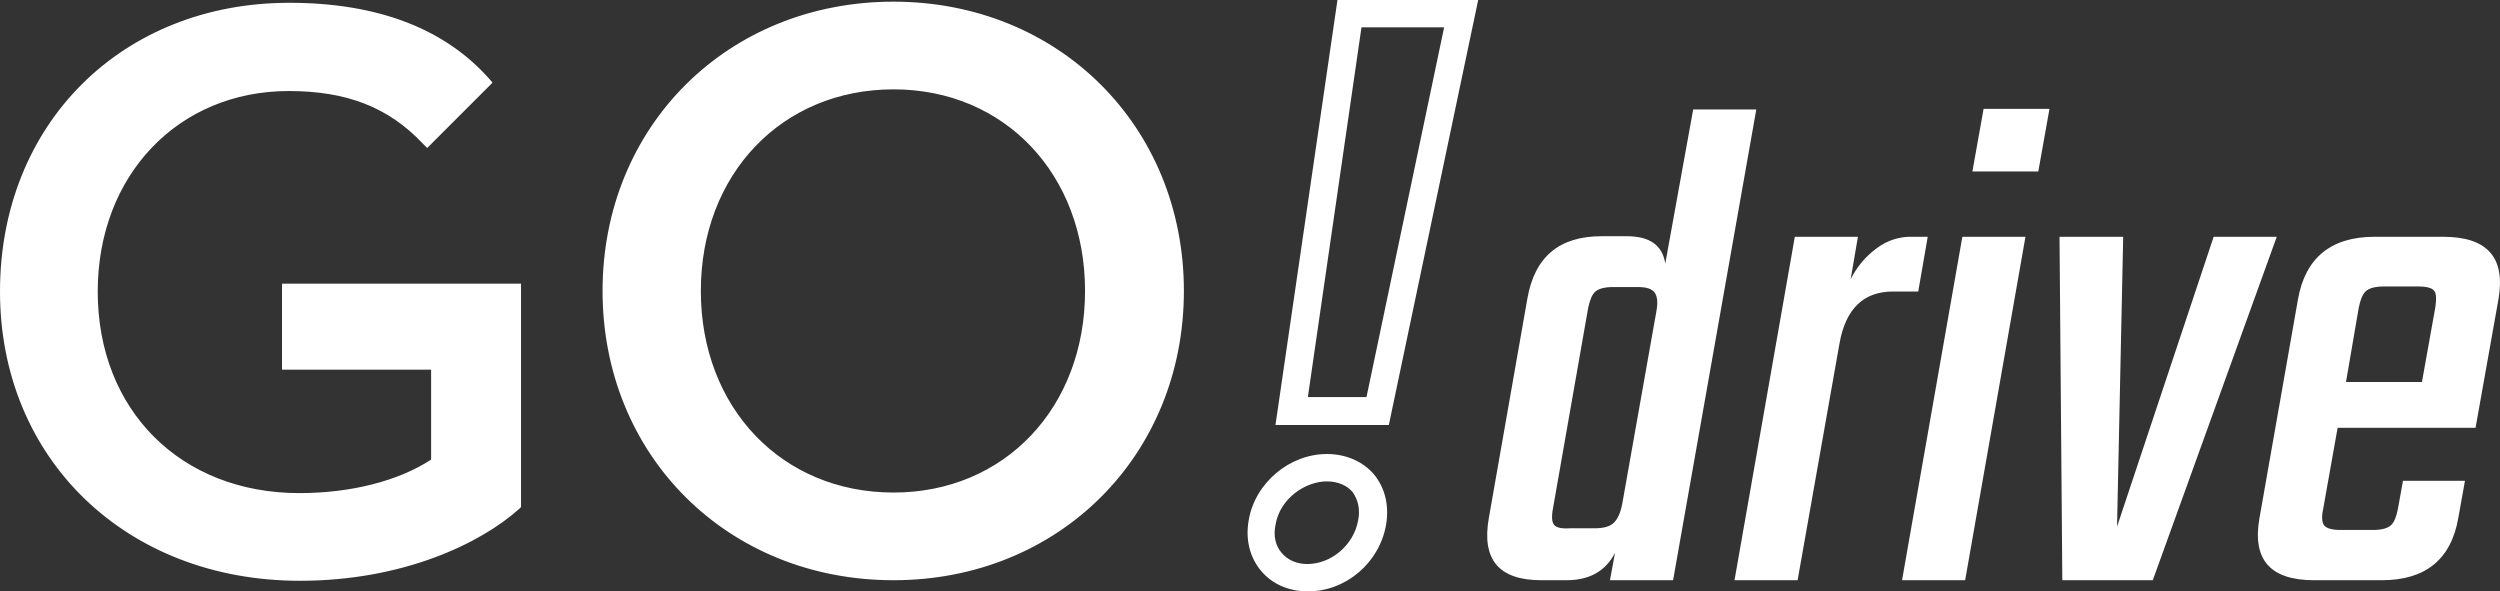
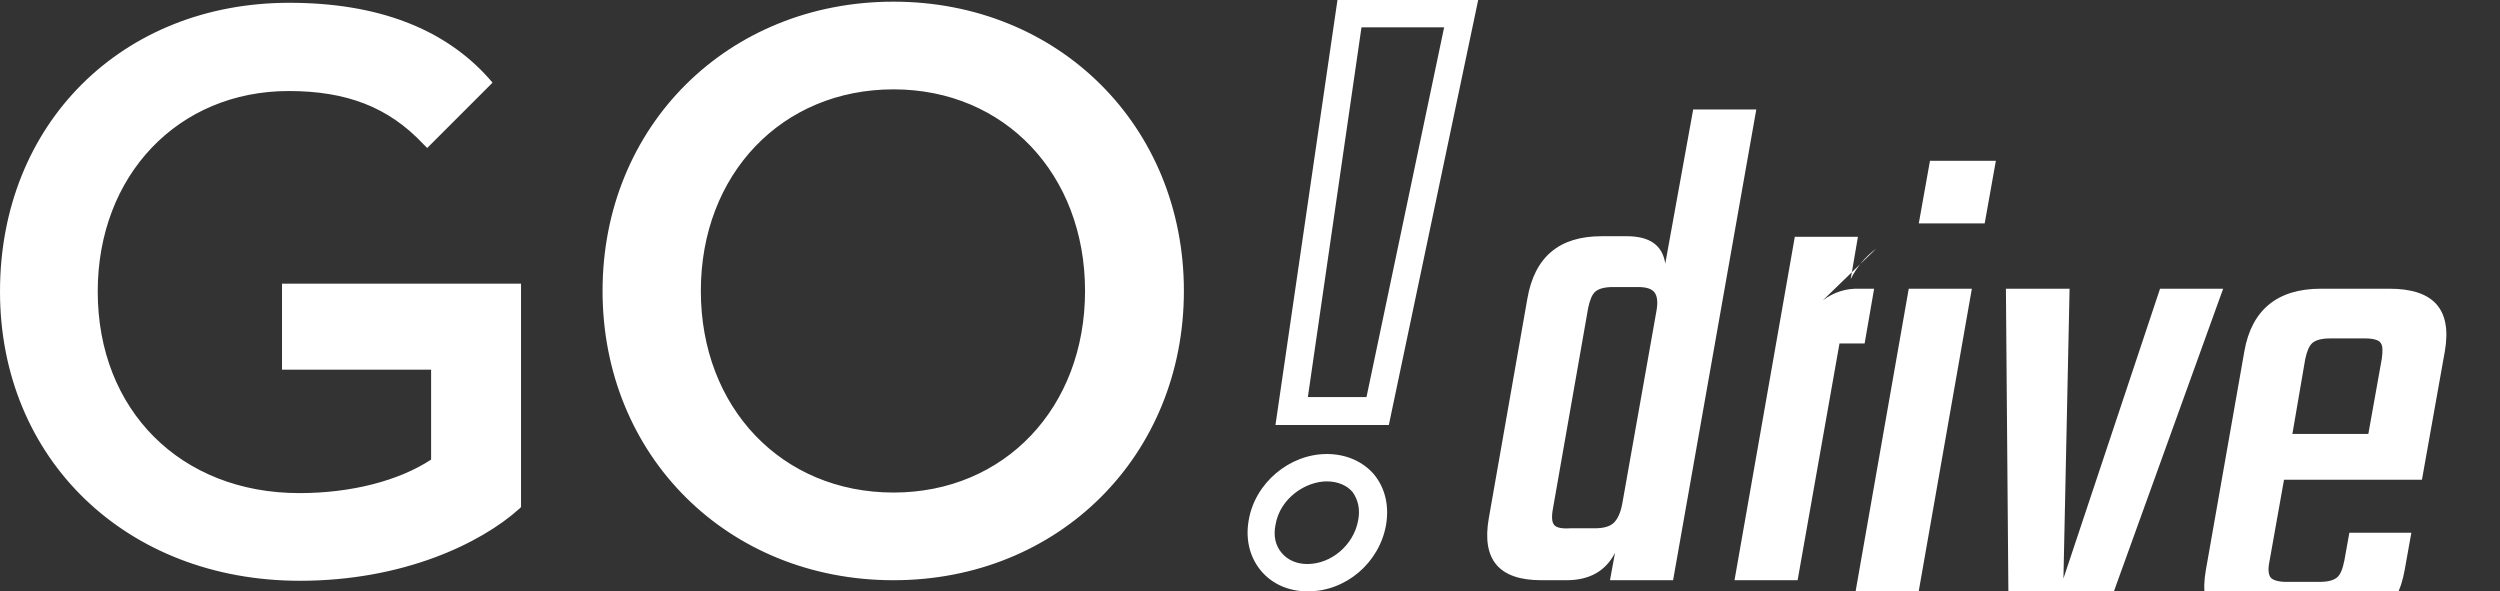
<svg xmlns="http://www.w3.org/2000/svg" width="447.676" height="105.9" fill="#ffffff">
  <rect width="100%" height="100%" fill="#333333" stroke="none" />
-   <path d="M298.2 47.2c-.5-3.3-2.8-4.9-6.9-4.9h-4.5c-7.6 0-12 3.7-13.3 11.2l-6.9 39.3c-1.3 7.4 1.8 11.1 9.4 11.1h4.5c4.1 0 7-1.6 8.7-4.9l-.9 4.9h11.3l14.9-84.3h-11.3zM278.3 94c-.4-.5-.5-1.4-.2-3l6.3-35.9c.3-1.4.7-2.4 1.3-2.9.6-.5 1.6-.8 3.2-.8h4.4c1.5 0 2.5.3 3 1s.6 1.8.3 3.4l-6.1 34.4c-.3 1.6-.8 2.7-1.5 3.4-.7.7-1.9 1-3.4 1h-4.4c-1.5.1-2.5-.1-2.9-.6M336 44.5c-2 1.5-3.5 3.3-4.6 5.5l1.3-7.6h-11.3l-10.8 61.5h11.3l7.5-42.4c1.1-6.2 4.3-9.3 9.6-9.3h4.5l1.7-9.8h-2.5c-2.5-.1-4.7.6-6.7 2.1m29-13.8l2-11.2h-11.8l-2 11.2zm-2.3 11.7h-11.3l-10.8 61.5h11.3zm6.1 0l.5 61.5h16.2l22.2-61.5h-11.3l-17.3 51.9 1.1-51.9zm42.7 11.2l-6.9 39.2c-1.3 7.4 1.9 11.1 9.8 11.1h12.1c7.8 0 12.4-3.7 13.7-11.1l1.2-6.7h-11.1l-.9 5c-.3 1.5-.7 2.5-1.3 3-.6.5-1.6.8-3.2.8h-5.8c-1.5 0-2.5-.3-2.9-.8-.4-.5-.5-1.5-.2-2.9l2.6-14.6h24.7l4.1-23c1.3-7.5-2-11.2-9.9-11.2h-12.3c-7.8 0-12.4 3.8-13.7 11.2m10.9 1.4c.3-1.4.7-2.4 1.3-2.9.6-.5 1.6-.8 3.2-.8h6.2c1.5 0 2.5.3 2.8.8.4.5.4 1.5.2 2.9l-2.4 13.4h-13.6zM50.5 66.2h26.7v16.1c-5.8 3.8-14.3 6-23.6 6-21.2 0-36.1-14.8-36.1-36.1 0-20.8 14.4-35.9 34.2-35.9 10.4 0 17.9 2.9 24.1 9.5l.7.7 11.7-11.7-.6-.7c-8-9-20-13.6-35.8-13.6C21.8.5 0 22.2 0 52.2c0 30 22.6 51.8 53.7 51.8 18.5 0 32.4-6.7 39.3-12.9l.3-.3v-40H50.5zM194.3 52.1c0 20.9-14.4 36.1-34.3 36.1-20 0-34.5-15.2-34.5-36.1C125.5 31.2 140 16 160 16c19.9 0 34.3 15.2 34.3 36.1M160 .3c-29.7 0-52.1 22.3-52.1 51.8 0 29.5 22.4 51.8 52.1 51.8 29.6 0 52-22.3 52-51.8C212 22.6 189.6.3 160 .3M243.2 93.2c-.8 4.4-4.8 7.8-9.1 7.8-1.9 0-3.5-.7-4.6-2-1.1-1.3-1.5-3-1.1-5 .8-4.8 5.4-7.8 9.2-7.8 1.9 0 3.6.7 4.6 1.9 1 1.4 1.4 3.1 1 5.1m-5.6-11.9c-6.7 0-12.9 5.2-14 11.9-.6 3.4.2 6.6 2.2 9 2 2.4 5 3.7 8.4 3.7 6.8 0 12.8-5.1 14-11.9.6-3.5-.2-6.7-2.2-9.1-2-2.3-5-3.6-8.4-3.6M243.8 4.9h14.8l-13.9 66.2h-10.5zM239.5 0l-11.1 76.1h20.3l16-76.1z" />
+   <path d="M298.2 47.2c-.5-3.3-2.8-4.9-6.9-4.9h-4.5c-7.6 0-12 3.7-13.3 11.2l-6.9 39.3c-1.3 7.4 1.8 11.1 9.4 11.1h4.5c4.1 0 7-1.6 8.7-4.9l-.9 4.9h11.3l14.9-84.3h-11.3zM278.3 94c-.4-.5-.5-1.4-.2-3l6.3-35.9c.3-1.4.7-2.4 1.3-2.9.6-.5 1.6-.8 3.2-.8h4.4c1.5 0 2.5.3 3 1s.6 1.8.3 3.4l-6.1 34.4c-.3 1.6-.8 2.7-1.5 3.4-.7.7-1.9 1-3.4 1h-4.4c-1.5.1-2.5-.1-2.9-.6M336 44.5c-2 1.5-3.5 3.3-4.6 5.5l1.3-7.6h-11.3l-10.8 61.5h11.3l7.5-42.4h4.5l1.7-9.8h-2.5c-2.5-.1-4.7.6-6.7 2.1m29-13.8l2-11.2h-11.8l-2 11.2zm-2.3 11.7h-11.3l-10.8 61.5h11.3zm6.1 0l.5 61.5h16.2l22.2-61.5h-11.3l-17.3 51.9 1.1-51.9zm42.7 11.2l-6.9 39.2c-1.3 7.4 1.9 11.1 9.8 11.1h12.1c7.8 0 12.4-3.7 13.7-11.1l1.2-6.7h-11.1l-.9 5c-.3 1.5-.7 2.5-1.3 3-.6.5-1.6.8-3.2.8h-5.8c-1.5 0-2.5-.3-2.9-.8-.4-.5-.5-1.5-.2-2.9l2.6-14.6h24.7l4.1-23c1.3-7.5-2-11.2-9.9-11.2h-12.3c-7.8 0-12.4 3.8-13.7 11.2m10.9 1.4c.3-1.4.7-2.4 1.3-2.9.6-.5 1.6-.8 3.2-.8h6.2c1.5 0 2.5.3 2.8.8.4.5.4 1.5.2 2.9l-2.4 13.4h-13.6zM50.5 66.2h26.7v16.1c-5.8 3.8-14.3 6-23.6 6-21.2 0-36.1-14.8-36.1-36.1 0-20.8 14.4-35.9 34.2-35.9 10.4 0 17.9 2.9 24.1 9.5l.7.7 11.7-11.7-.6-.7c-8-9-20-13.6-35.8-13.6C21.8.5 0 22.2 0 52.2c0 30 22.6 51.8 53.7 51.8 18.5 0 32.4-6.7 39.3-12.9l.3-.3v-40H50.5zM194.3 52.1c0 20.9-14.4 36.1-34.3 36.1-20 0-34.5-15.2-34.5-36.1C125.5 31.2 140 16 160 16c19.9 0 34.3 15.2 34.3 36.1M160 .3c-29.7 0-52.1 22.3-52.1 51.8 0 29.5 22.4 51.8 52.1 51.8 29.6 0 52-22.3 52-51.8C212 22.6 189.6.3 160 .3M243.2 93.2c-.8 4.4-4.8 7.8-9.1 7.8-1.9 0-3.5-.7-4.6-2-1.1-1.3-1.5-3-1.1-5 .8-4.8 5.4-7.8 9.2-7.8 1.9 0 3.6.7 4.6 1.9 1 1.4 1.4 3.1 1 5.1m-5.6-11.9c-6.7 0-12.9 5.2-14 11.9-.6 3.4.2 6.6 2.2 9 2 2.4 5 3.7 8.4 3.7 6.8 0 12.8-5.1 14-11.9.6-3.5-.2-6.7-2.2-9.1-2-2.3-5-3.6-8.4-3.6M243.8 4.9h14.8l-13.9 66.2h-10.5zM239.5 0l-11.1 76.1h20.3l16-76.1z" />
</svg>